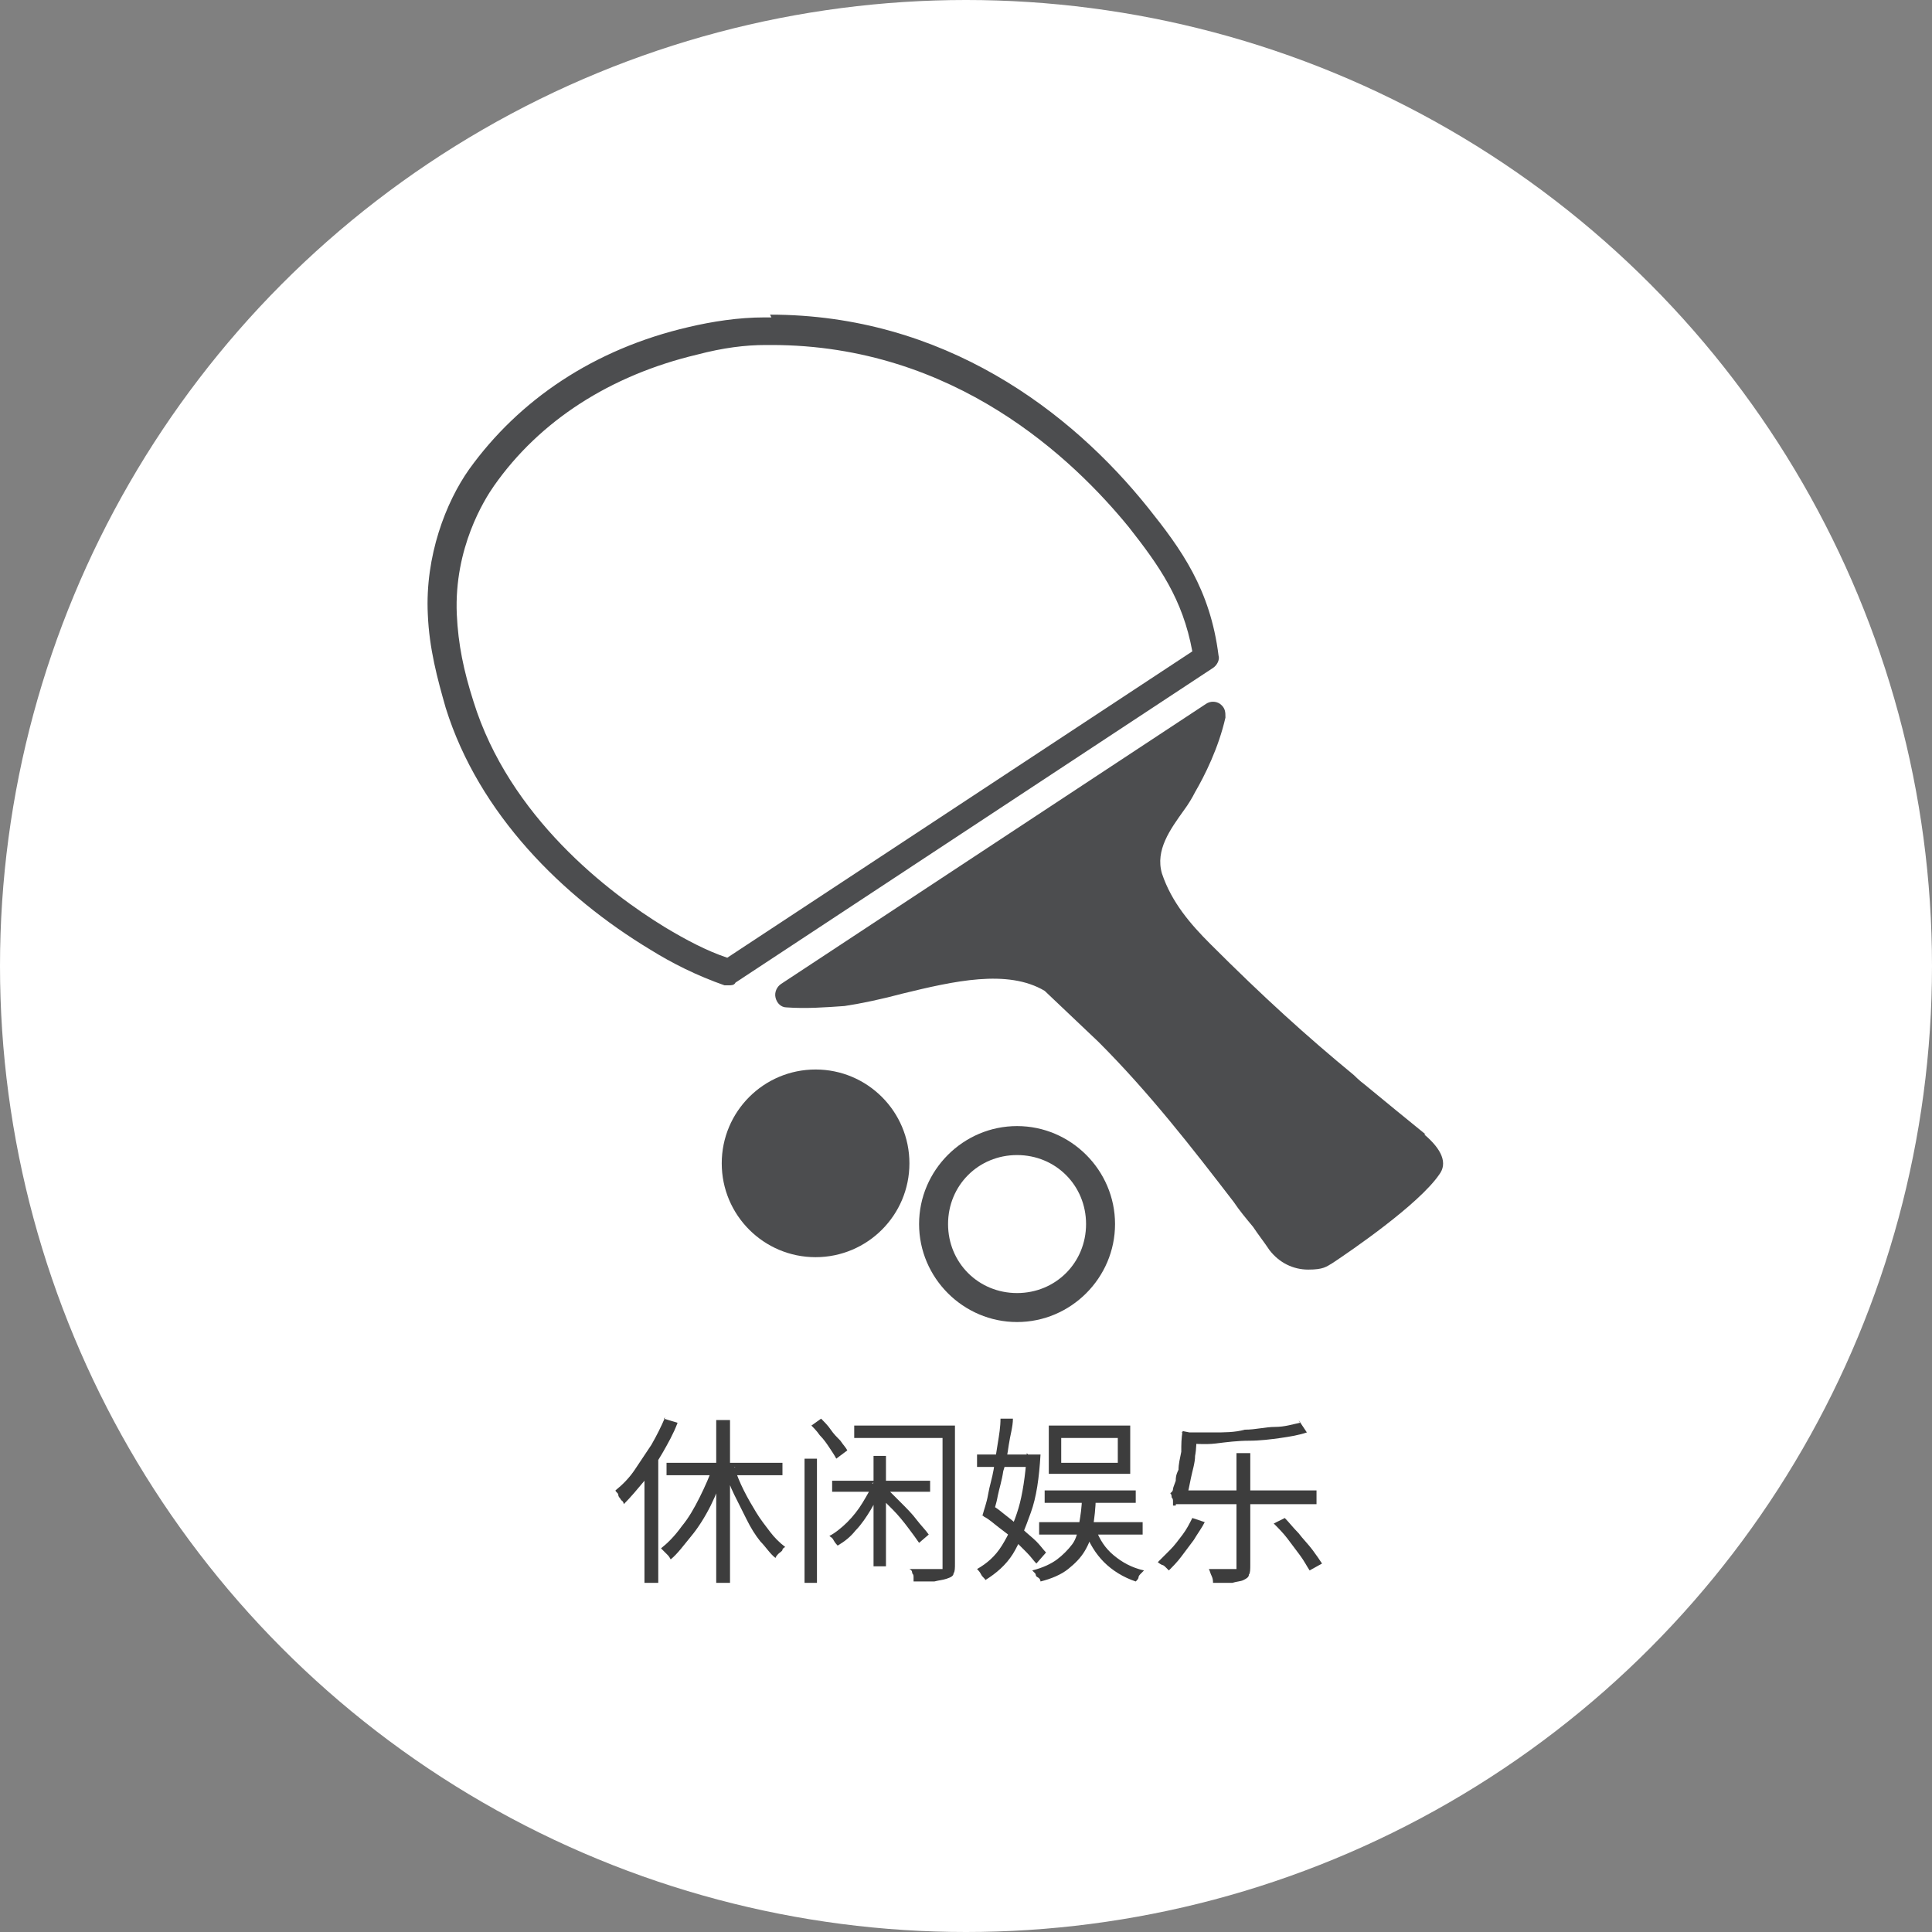
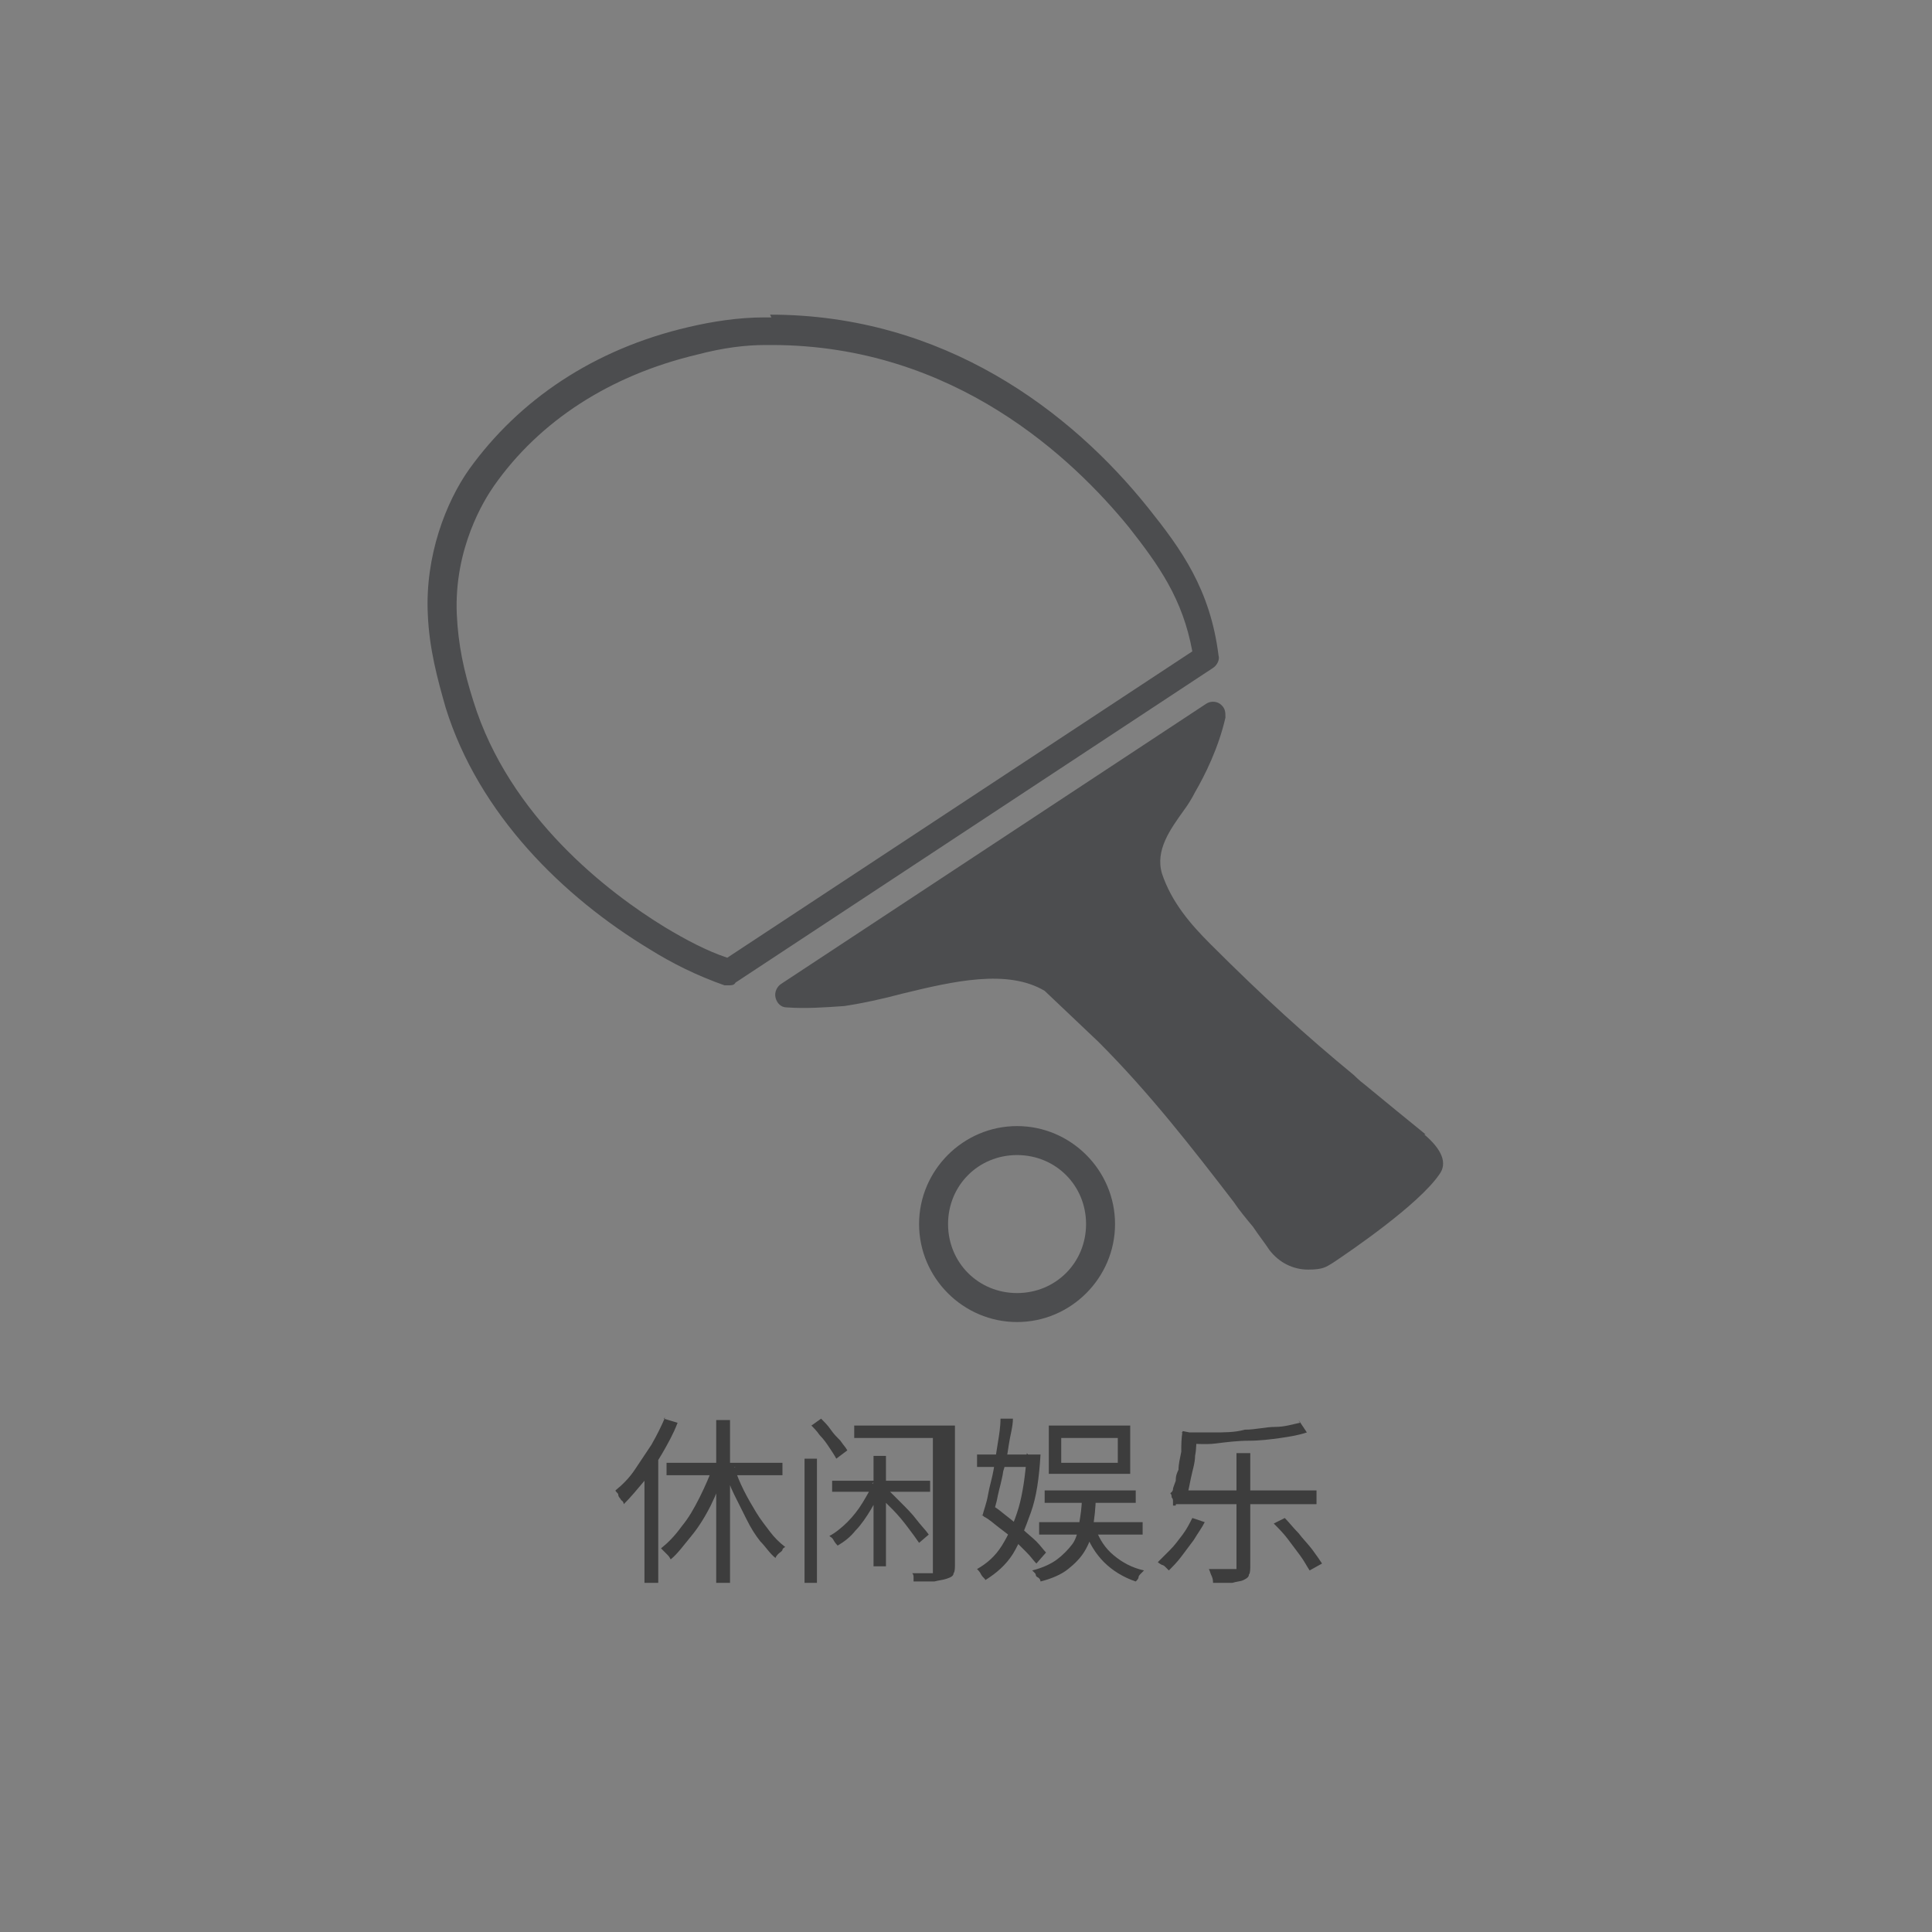
<svg xmlns="http://www.w3.org/2000/svg" id="Layer_1" version="1.1" viewBox="0 0 140 140">
  <rect x="0" y="0" width="140" height="140" fill="#808080" stroke="none" />
  <defs>
    <style>
      .st0 {
        isolation: isolate;
      }

      .st1 {
        fill: #3d3d3d;
      }

      .st2 {
        fill: #fff;
      }

      .st3 {
        fill: #4c4d4f;
      }
    </style>
  </defs>
-   <circle class="st2" cx="70" cy="70" r="70" />
  <g class="st0">
    <g class="st0">
      <path class="st1" d="M48.1,102.8l1,.3c-.3.8-.7,1.5-1.1,2.2-.4.7-.9,1.4-1.3,2-.5.6-1,1.2-1.5,1.7,0,0,0-.2-.2-.3,0-.1-.2-.2-.2-.4,0-.1-.2-.2-.2-.3.5-.4,1-.9,1.4-1.5.4-.6.8-1.2,1.2-1.8.4-.7.7-1.3,1-2ZM46.7,106.3l1-1v9.4h-1v-8.4ZM51.7,106.4l.8.2c-.3.9-.6,1.7-1,2.5s-.9,1.6-1.4,2.2-1,1.3-1.5,1.7c0,0-.1-.2-.2-.3s-.2-.2-.3-.3-.2-.2-.2-.2c.5-.4,1-.9,1.5-1.6.5-.6.9-1.3,1.3-2.1s.7-1.5,1-2.3h0ZM48.3,106h8.4v.9h-8.4v-.9ZM51.9,102.9h1v11.8h-1v-11.8ZM53.2,106.3c.2.6.4,1.1.7,1.7.3.6.6,1.1.9,1.6.3.5.7,1,1,1.4s.7.8,1.1,1.1c0,0-.2.1-.2.2s-.2.2-.3.3c0,0-.2.2-.2.3-.4-.3-.7-.8-1.1-1.2-.4-.5-.7-1-1-1.6-.3-.6-.6-1.2-.9-1.8s-.5-1.2-.7-1.8l.8-.2h0Z" />
-       <path class="st1" d="M58.3,105.7h.9v9h-.9v-9ZM58.8,103.3l.7-.5c.2.2.5.5.7.8s.5.6.7.8c.2.3.4.5.5.7l-.8.6c-.1-.2-.3-.5-.5-.8s-.4-.6-.7-.9c-.2-.3-.5-.6-.7-.8h0ZM63.2,107.5l.7.2c-.2.6-.5,1.2-.8,1.7s-.7,1.1-1.1,1.5c-.4.5-.8.8-1.3,1.1,0,0-.2-.2-.3-.4s-.2-.2-.3-.3c.4-.2.9-.6,1.3-1,.4-.4.8-.9,1.1-1.4.3-.5.6-1,.8-1.5ZM60.3,107.3h7.1v.8h-7.1v-.8ZM61.9,103.3h7v.9h-7s0-.9,0-.9ZM63.3,105.5h.9v8h-.9s0-8,0-8ZM63.4,108.2l.7-.5c.4.4.8.8,1.2,1.2.4.4.8.8,1.1,1.2s.7.8.9,1.1l-.7.6c-.2-.3-.5-.7-.8-1.1s-.7-.9-1.1-1.3c-.4-.4-.8-.8-1.2-1.2h0ZM68.3,103.3h.9v10c0,.3,0,.6-.1.7,0,.2-.2.3-.5.4s-.5.1-.9.2c-.4,0-.9,0-1.5,0,0,0,0-.2,0-.3s0-.2-.1-.3c0-.1,0-.2-.2-.3.3,0,.6,0,.9,0h1.2c.1,0,.2,0,.3,0,0,0,0-.1,0-.2v-10h0Z" />
+       <path class="st1" d="M58.3,105.7h.9v9h-.9v-9ZM58.8,103.3l.7-.5c.2.2.5.5.7.8s.5.6.7.8c.2.3.4.5.5.7l-.8.6c-.1-.2-.3-.5-.5-.8s-.4-.6-.7-.9c-.2-.3-.5-.6-.7-.8h0ZM63.2,107.5l.7.2c-.2.6-.5,1.2-.8,1.7s-.7,1.1-1.1,1.5c-.4.5-.8.8-1.3,1.1,0,0-.2-.2-.3-.4s-.2-.2-.3-.3c.4-.2.9-.6,1.3-1,.4-.4.8-.9,1.1-1.4.3-.5.6-1,.8-1.5ZM60.3,107.3h7.1v.8h-7.1v-.8ZM61.9,103.3h7v.9h-7s0-.9,0-.9ZM63.3,105.5h.9v8h-.9s0-8,0-8ZM63.4,108.2l.7-.5c.4.4.8.8,1.2,1.2.4.4.8.8,1.1,1.2s.7.8.9,1.1l-.7.6c-.2-.3-.5-.7-.8-1.1s-.7-.9-1.1-1.3c-.4-.4-.8-.8-1.2-1.2h0ZM68.3,103.3h.9v10c0,.3,0,.6-.1.7,0,.2-.2.3-.5.4s-.5.1-.9.2c-.4,0-.9,0-1.5,0,0,0,0-.2,0-.3s0-.2-.1-.3h1.2c.1,0,.2,0,.3,0,0,0,0-.1,0-.2v-10h0Z" />
      <path class="st1" d="M74.5,105.4h.3s.6,0,.6,0c-.1,1.7-.3,3.1-.7,4.2s-.8,2.2-1.3,3-1.2,1.4-2,1.9c0-.1-.2-.2-.3-.4s-.2-.3-.3-.4c.7-.4,1.3-.9,1.8-1.7s.9-1.7,1.2-2.7.5-2.4.6-3.8v-.2h0ZM70.8,105.4h3.9v.9h-3.9v-.9ZM71.2,109.8c.1-.4.3-.9.4-1.5.1-.6.3-1.2.4-1.8.1-.6.2-1.3.3-1.9s.2-1.2.2-1.8h.9c0,.6-.2,1.2-.3,1.9s-.2,1.3-.4,1.9c-.1.7-.3,1.3-.4,1.8-.1.6-.3,1.1-.4,1.6l-.8-.2ZM71.2,109.8l.7-.7c.4.2.7.5,1.1.8.4.3.7.6,1.1.9.3.3.7.6,1,.9s.5.6.7.8l-.7.8c-.2-.2-.4-.5-.7-.8s-.6-.6-.9-.9c-.3-.3-.7-.6-1.1-.9s-.7-.6-1.1-.8h0ZM78.4,108.5h1c0,.8-.1,1.5-.2,2.2-.1.7-.3,1.2-.6,1.7s-.7.9-1.2,1.3c-.5.4-1.2.7-2,.9,0,0,0-.2-.2-.3s-.1-.2-.2-.3c0,0-.2-.2-.2-.2.8-.2,1.4-.5,1.8-.8s.8-.7,1.1-1.1.4-.9.5-1.5.2-1.2.2-1.9h0ZM75.3,110.3h7.5v.9h-7.5v-.9ZM75.7,108h6.6v.9h-6.6v-.9ZM76,103.3h5.9v3.5h-5.9v-3.5ZM76.9,104.2v1.8h4.1v-1.8h-4.1ZM79.4,110.8c.3.8.7,1.4,1.3,1.9.6.5,1.3.9,2.2,1.1,0,0-.1.1-.2.2s-.2.2-.2.3-.1.2-.2.3c-.9-.3-1.7-.8-2.3-1.4-.6-.6-1.1-1.4-1.4-2.3,0,0,.8-.2.8-.2Z" />
      <path class="st1" d="M86.4,110l.9.3c-.2.4-.5.8-.8,1.3-.3.4-.6.8-.9,1.2-.3.4-.6.7-.9,1,0,0-.1-.1-.2-.2s-.2-.2-.3-.2c0,0-.2-.1-.3-.2.3-.3.6-.6.9-.9.3-.3.6-.7.9-1.1s.5-.8.7-1.2h0ZM85,109.1c0,0,0-.2,0-.3s0-.2-.1-.3c0-.1,0-.2-.1-.3,0,0,.2-.1.2-.3,0-.1.1-.3.2-.6,0-.2,0-.4.2-.8,0-.4.1-.8.2-1.3,0-.5,0-1,.1-1.5l1,.2c0,.5,0,1.1-.1,1.6,0,.5-.2,1.1-.3,1.6-.1.5-.2,1-.3,1.4h0c-.2,0-.3.2-.4.2,0,0-.2.1-.3.2s-.1.1-.1.2h0s0,0,0,0ZM85,109.1v-.8l.7-.3h9.7v1h-8.8c-.3,0-.5,0-.8,0-.2,0-.4,0-.5,0s-.2,0-.3,0c0,0,0,0,0,0ZM94.1,102.9l.6.9c-.6.2-1.2.3-1.9.4s-1.5.2-2.3.2c-.8,0-1.6.1-2.4.2s-1.6,0-2.3,0c0-.1,0-.3,0-.4,0-.2,0-.3-.2-.4.7,0,1.5,0,2.3,0s1.6,0,2.3-.2c.8,0,1.5-.2,2.2-.2.7,0,1.3-.2,1.8-.3h0ZM89.6,105.3h1v8.1c0,.3,0,.6-.1.7,0,.2-.2.3-.4.4s-.5.1-.8.2c-.4,0-.8,0-1.4,0,0-.1,0-.3-.1-.5s-.1-.3-.2-.5c.3,0,.5,0,.8,0h1c.1,0,.2,0,.2,0,0,0,0-.1,0-.2,0,0,0-8.1,0-8.1ZM92.3,110.4l.8-.4c.3.3.6.7,1,1.1.3.4.7.8,1,1.2s.5.7.7,1l-.9.5c-.2-.3-.4-.7-.7-1.1-.3-.4-.6-.8-.9-1.2-.3-.4-.7-.8-1-1.1h0Z" />
    </g>
  </g>
-   <circle class="st3" cx="59.1" cy="84.3" r="6.8" />
  <path class="st3" d="M73.7,83.7c2.8,0,5,2.2,5,5s-2.2,5-5,5-5-2.2-5-5,2.2-5,5-5M73.7,81.6c-3.9,0-7.1,3.2-7.1,7.1s3.2,7.1,7.1,7.1,7.1-3.2,7.1-7.1-3.2-7.1-7.1-7.1h0Z" />
  <path class="st3" d="M55.9,25c13.3,0,21.9,8.3,25.9,13.2,2.2,2.8,3.9,5.2,4.6,9l-33.7,22.2c-1.5-.5-3-1.3-4.5-2.2-4.1-2.5-11.3-8-13.9-16.4-.7-2.2-1.1-4.1-1.2-6.3-.2-4.8,2-8.3,2.7-9.3,3.3-4.7,8.4-8,14.7-9.5,1.9-.5,3.5-.7,5-.7h.5M55.9,23h-.5c-1.9,0-3.8.3-5.5.7-6.9,1.6-12.3,5.3-15.9,10.3-1.7,2.4-3.2,6.3-3,10.5.1,2.5.7,4.7,1.3,6.8,2.4,7.7,8.5,13.7,14.8,17.5,1.6,1,3.4,1.9,5.4,2.6,0,0,.2,0,.3,0,.2,0,.4,0,.5-.2l34.6-22.8c.3-.2.5-.6.4-.9h0c-.6-4.8-2.7-7.7-5.1-10.7-5.6-7-14.8-14-27.4-14h0Z" />
  <path class="st3" d="M103.3,82.2c-1.1-.9-3.2-2.6-4.4-3.6-.4-.3-.7-.6-.8-.7-3.4-2.8-6.5-5.6-10.4-9.5-1.4-1.4-2.8-3-3.5-5.1-.5-1.7.6-3.2,1.6-4.6.3-.4.6-.9.8-1.3.7-1.2,1.7-3.2,2.2-5.4,0-.4,0-.7-.4-1-.3-.2-.7-.2-1,0l-30.8,20.3c-.3.2-.5.6-.4,1s.4.7.8.7c1.4.1,2.8,0,4.2-.1,1.3-.2,2.7-.5,4.2-.9,3.7-.9,7.6-1.8,10.3-.2l3.9,3.7c3.7,3.7,6.8,7.7,9.8,11.6.4.6.9,1.2,1.4,1.8.4.6.8,1.1,1.2,1.7.7.9,1.7,1.4,2.8,1.4s1.3-.2,1.8-.5h0c1.2-.8,6.2-4.2,7.7-6.4.6-.8.2-1.8-1.1-2.9h0s0,0,0,0Z" />
</svg>